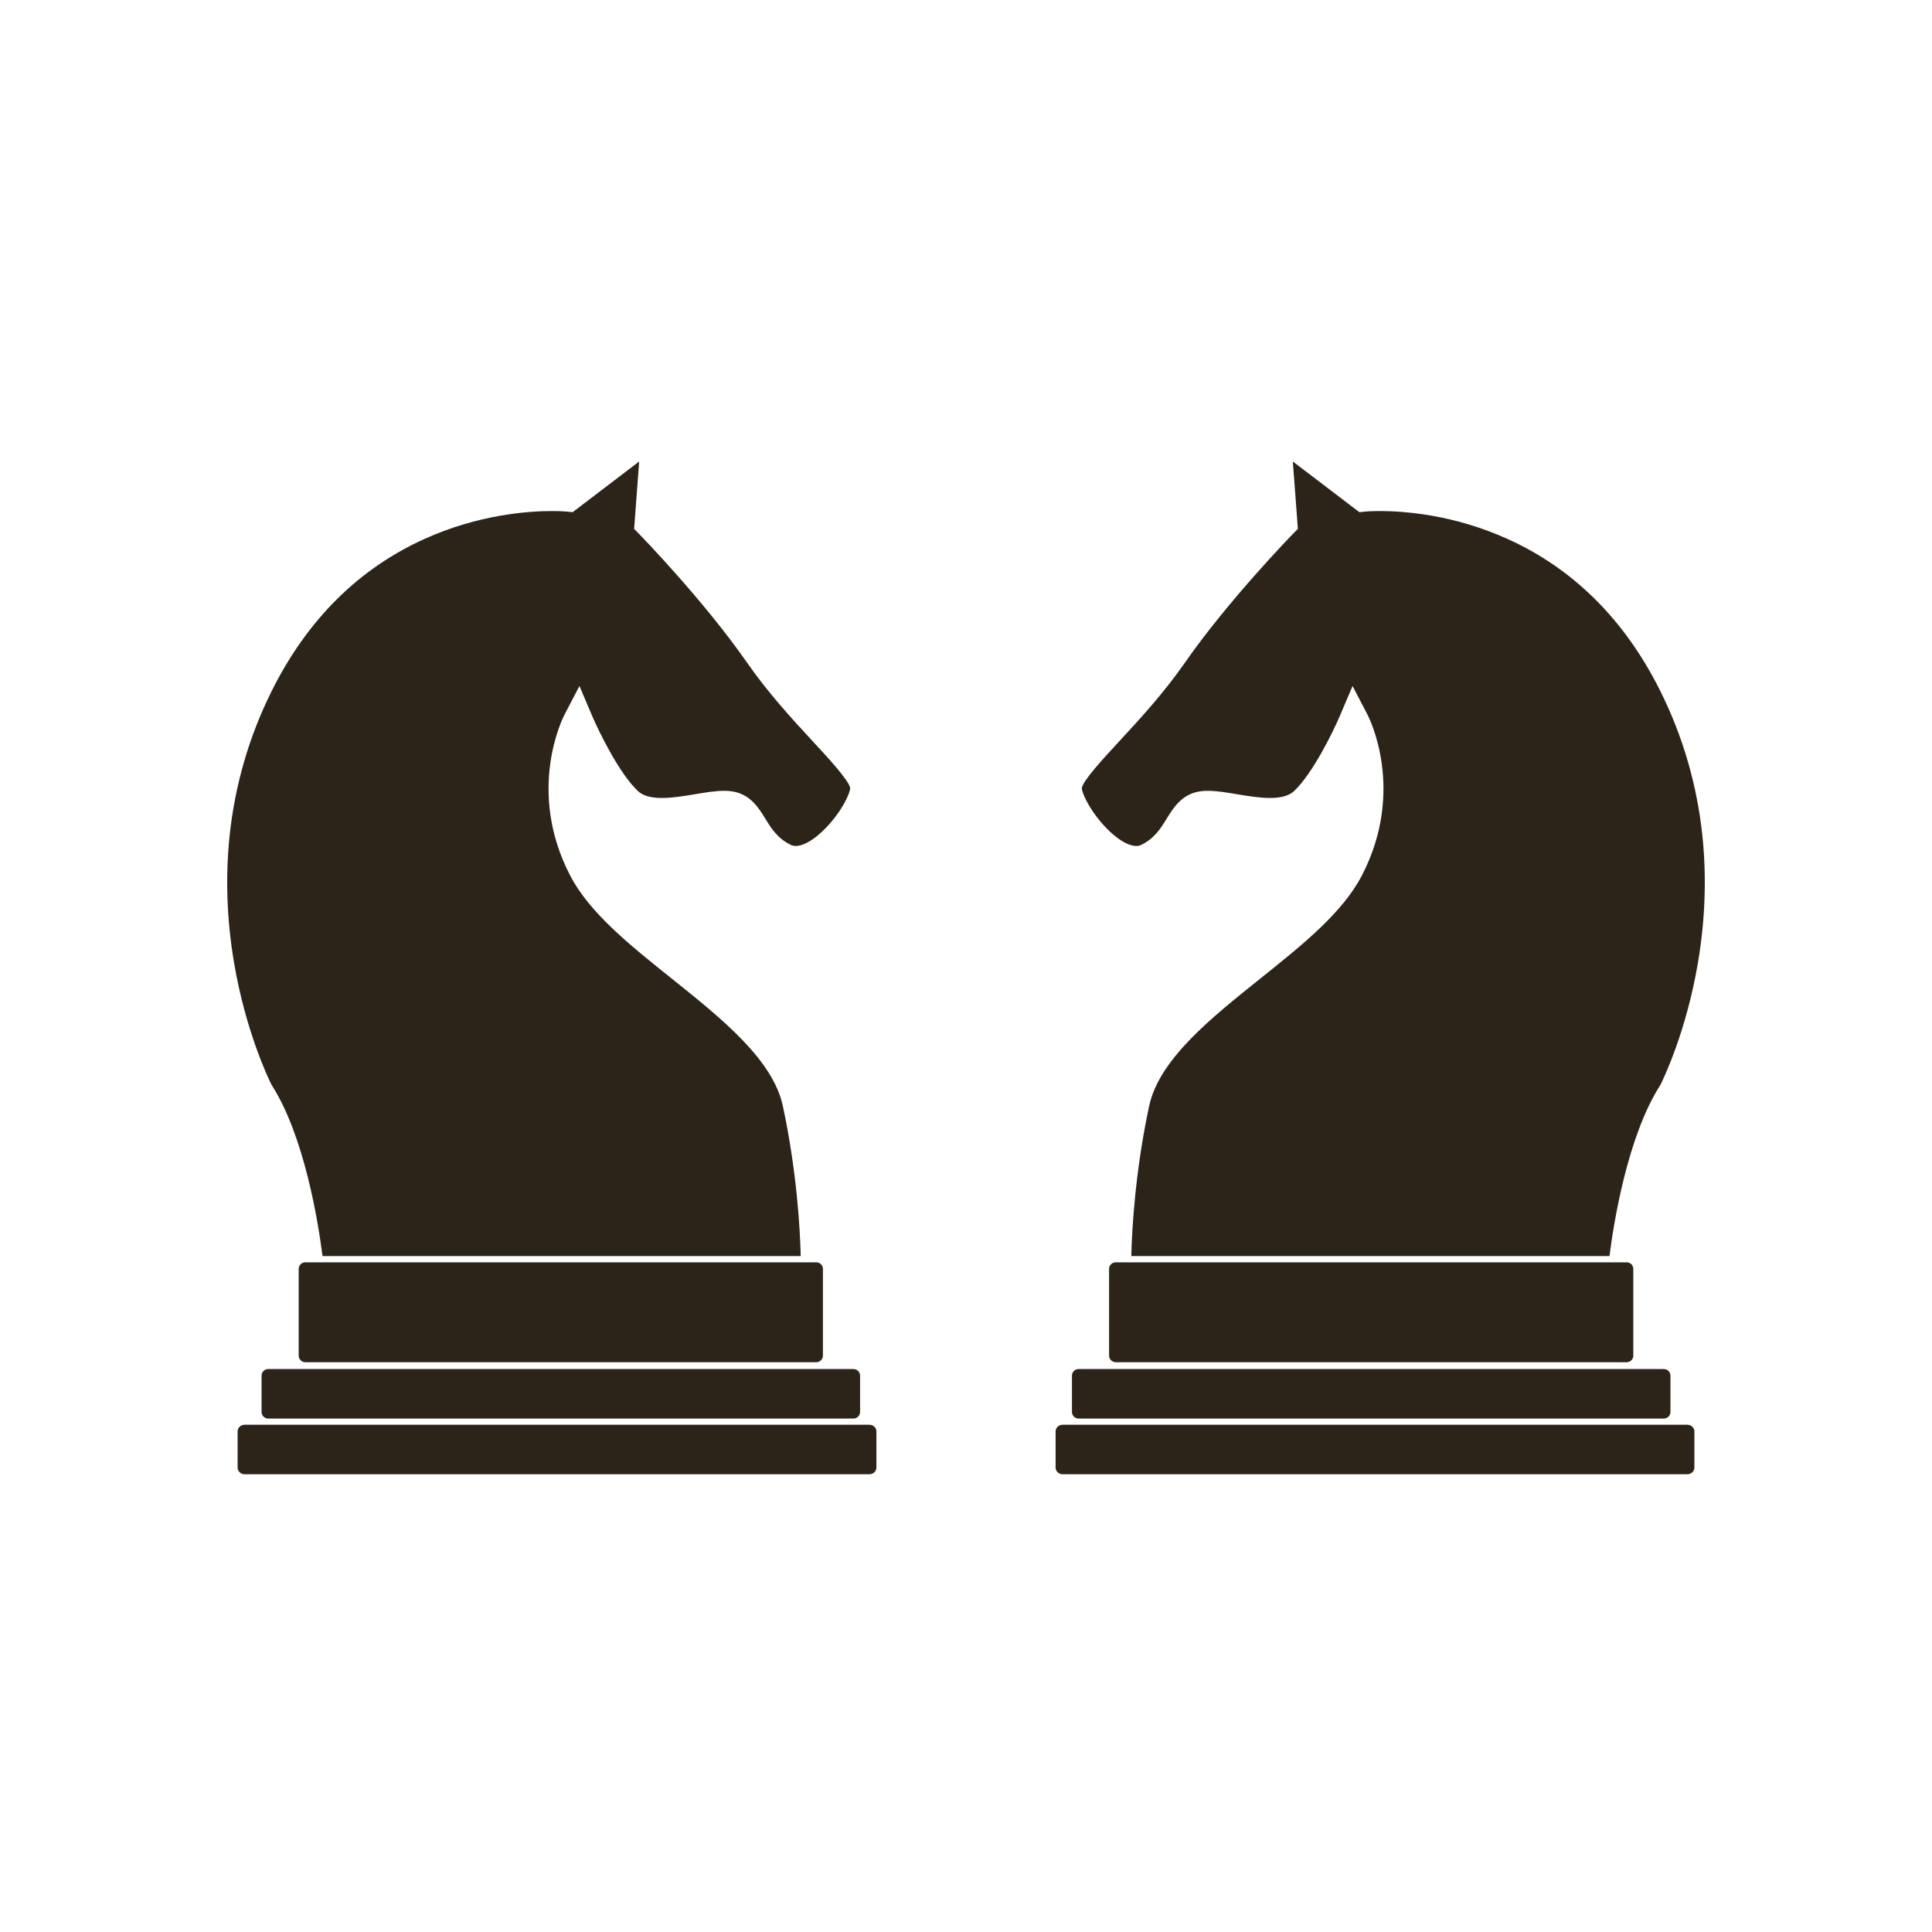
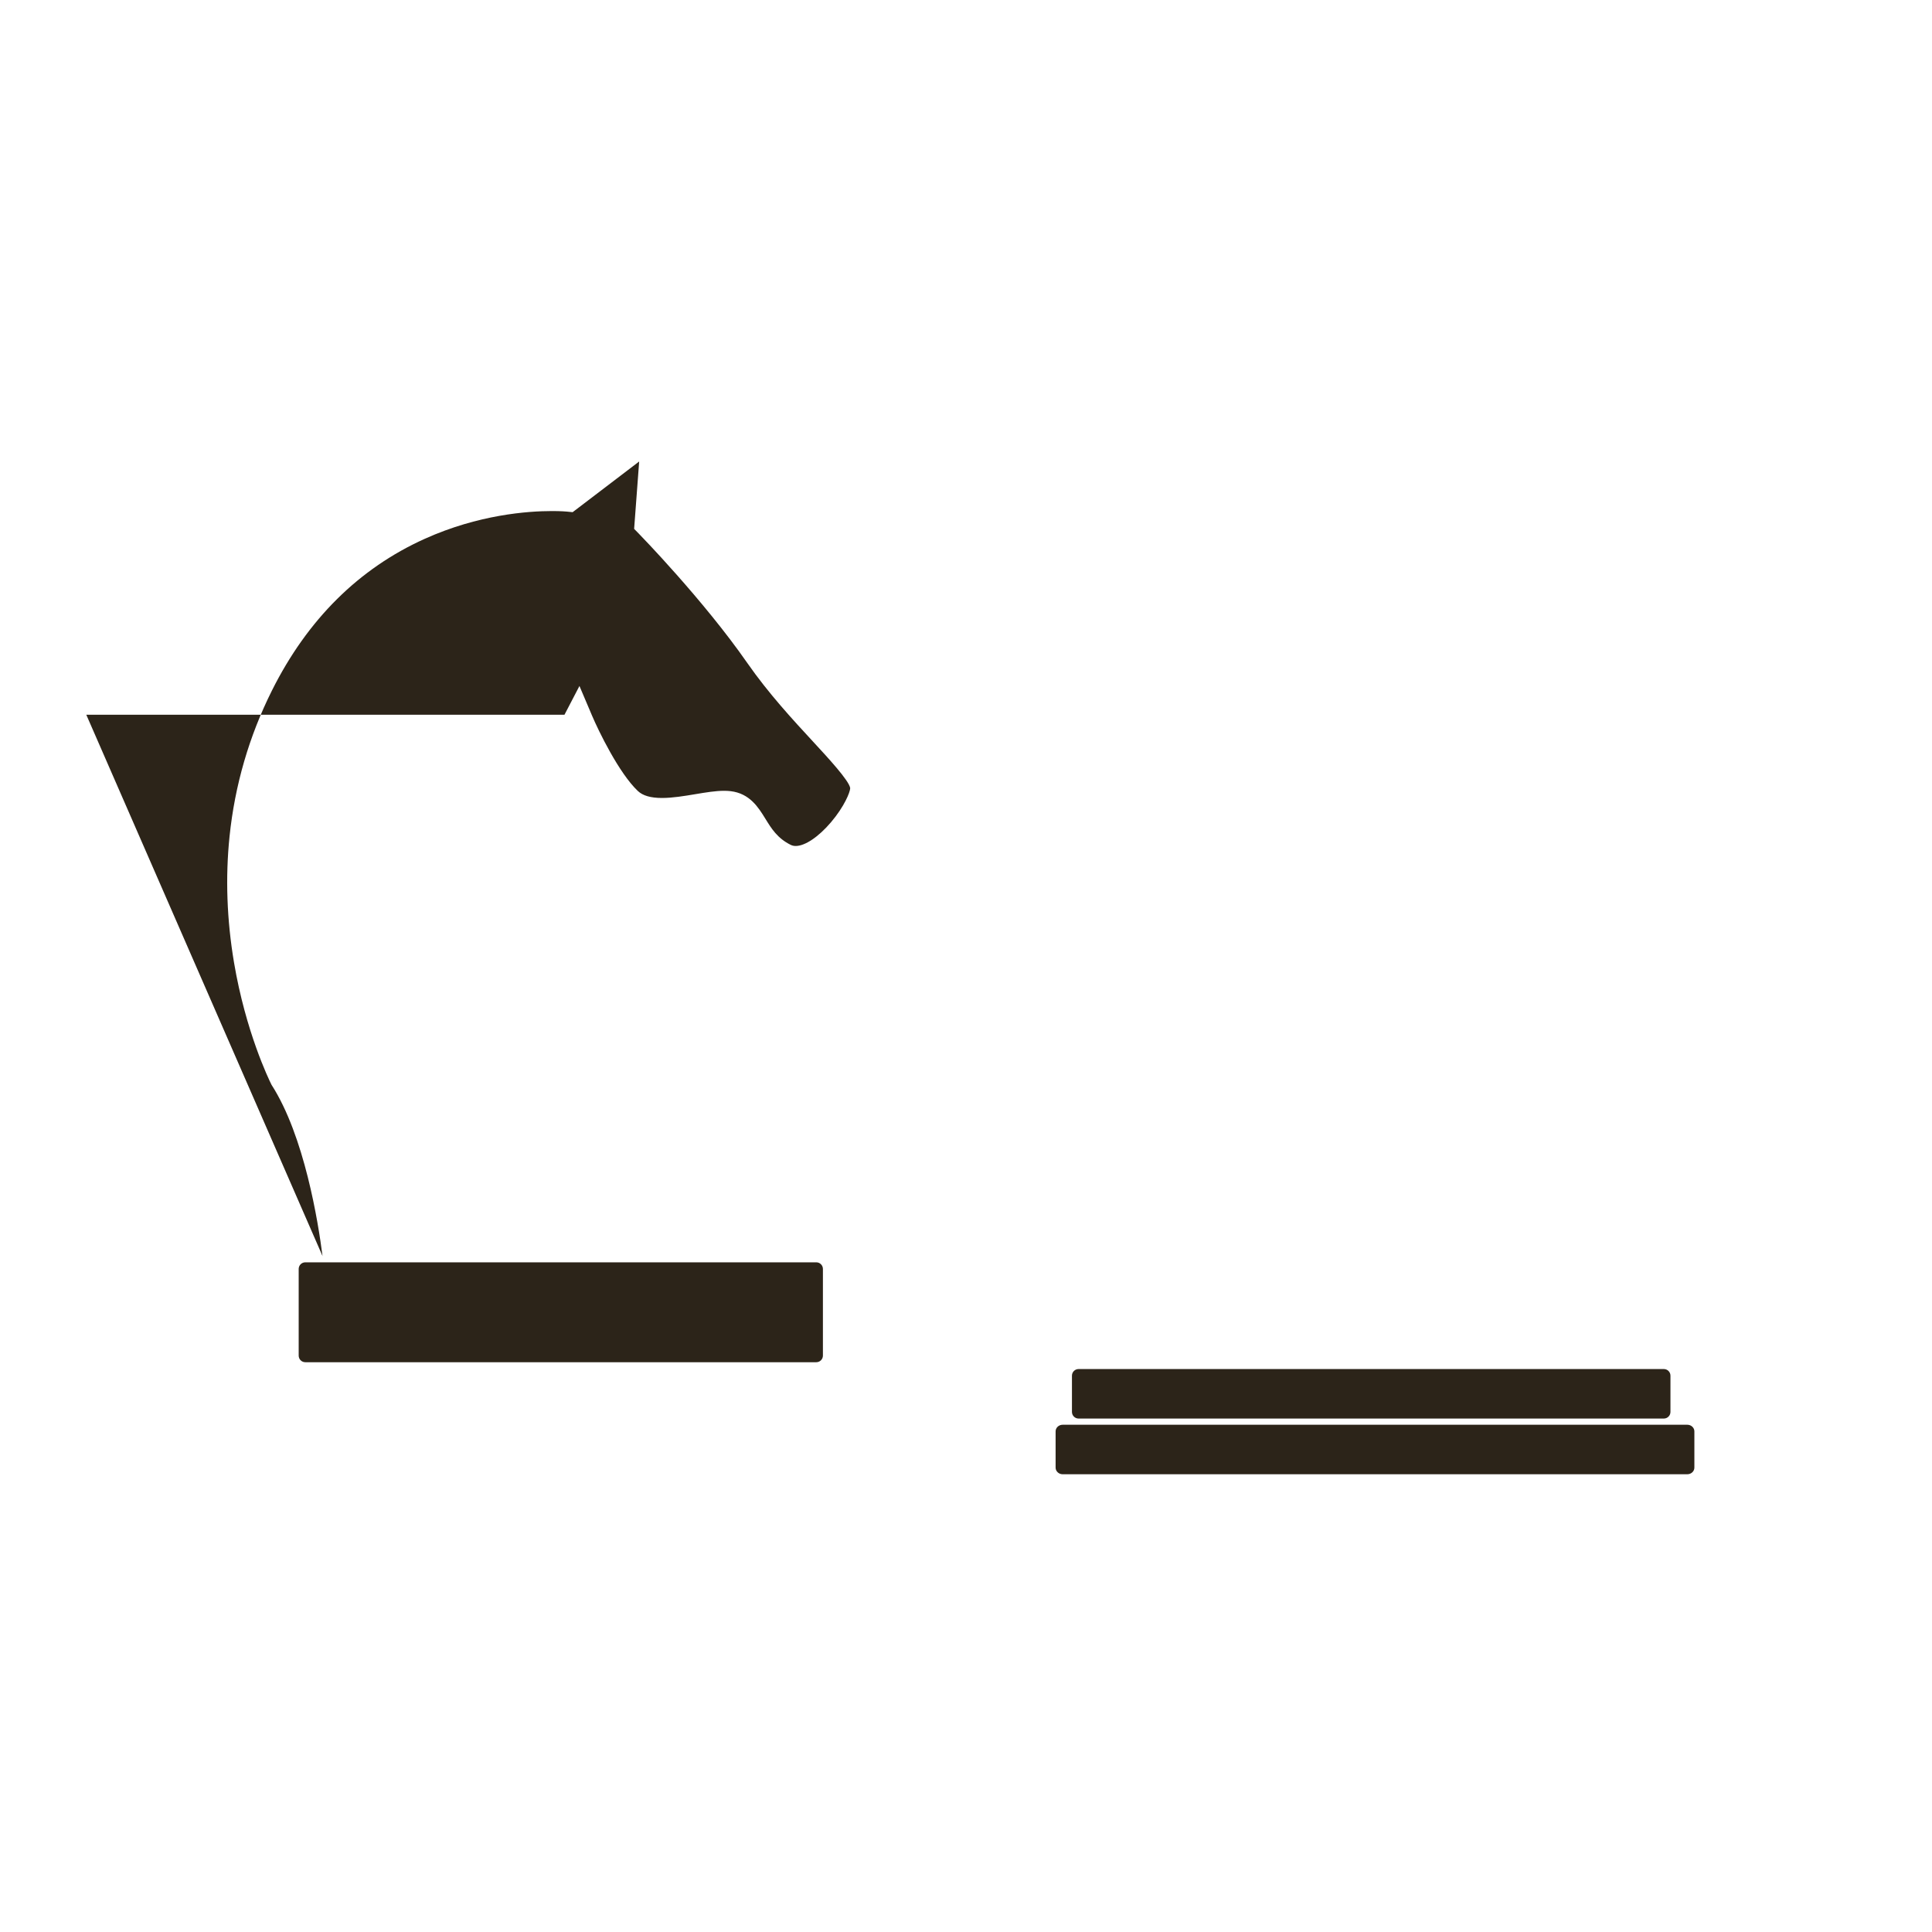
<svg xmlns="http://www.w3.org/2000/svg" enable-background="new 0 0 1000 1000" version="1.1" viewBox="0 0 1000 1000" xml:space="preserve">
  <g fill="#2C2419">
-     <path d="m166.94 650.13c-2.224-17.429-9.354-62.17-26.413-88.664-1.468-2.942-13.365-27.554-19.392-63.205-3.734-22.096-4.517-44.069-2.326-65.306 2.727-26.443 10.104-51.847 21.927-75.507 18.389-36.797 45.054-63.25 79.254-78.624 27.688-12.446 53.098-14.305 65.779-14.305 4.736 0 7.492 0.268 7.52 0.271l3.101 0.308 2.492-1.887 31.949-24.342-2.606 34.873 2.503 2.558c0.331 0.338 33.374 34.222 56.037 66.813 10.997 15.8 23.747 29.588 33.993 40.667 7.937 8.583 18.799 20.33 19.303 24.165-0.053 2.103-3.063 9.55-9.945 17.65-6.439 7.577-13.439 12.284-18.269 12.285-0.962 0-1.825-0.198-2.638-0.604-6.847-3.426-9.868-8.328-13.066-13.517-3.596-5.832-8.07-13.09-17.994-14.254-1.03-0.122-2.158-0.184-3.35-0.184-4.438 0-9.51 0.846-14.881 1.741-5.805 0.968-11.807 1.968-17.264 1.968-5.84 0-9.928-1.18-12.498-3.606-9.789-9.242-20.412-31.227-23.68-38.918l-6.558-15.436-7.748 14.875c-0.823 1.579-19.878 39.173 2.896 83.152 10.026 19.353 30.725 35.911 52.639 53.441 25.744 20.593 52.364 41.888 57.512 66.005 7.279 34.016 8.893 63.975 9.234 77.586h-247.51z" />
-     <path d="m445.17 730.81c0 1.896-1.538 3.432-3.434 3.432h-302.92c-1.895 0-3.432-1.536-3.432-3.432v-18.762c0-1.896 1.537-3.432 3.432-3.432h302.92c1.896 0 3.434 1.536 3.434 3.432v18.762z" />
-     <path d="m453.63 759.64c0 1.896-1.641 3.432-3.664 3.432h-323.31c-2.023 0-3.663-1.536-3.663-3.432v-18.762c0-1.895 1.64-3.432 3.663-3.432h323.31c2.023 0 3.664 1.537 3.664 3.432v18.762z" />
+     <path d="m166.94 650.13c-2.224-17.429-9.354-62.17-26.413-88.664-1.468-2.942-13.365-27.554-19.392-63.205-3.734-22.096-4.517-44.069-2.326-65.306 2.727-26.443 10.104-51.847 21.927-75.507 18.389-36.797 45.054-63.25 79.254-78.624 27.688-12.446 53.098-14.305 65.779-14.305 4.736 0 7.492 0.268 7.52 0.271l3.101 0.308 2.492-1.887 31.949-24.342-2.606 34.873 2.503 2.558c0.331 0.338 33.374 34.222 56.037 66.813 10.997 15.8 23.747 29.588 33.993 40.667 7.937 8.583 18.799 20.33 19.303 24.165-0.053 2.103-3.063 9.55-9.945 17.65-6.439 7.577-13.439 12.284-18.269 12.285-0.962 0-1.825-0.198-2.638-0.604-6.847-3.426-9.868-8.328-13.066-13.517-3.596-5.832-8.07-13.09-17.994-14.254-1.03-0.122-2.158-0.184-3.35-0.184-4.438 0-9.51 0.846-14.881 1.741-5.805 0.968-11.807 1.968-17.264 1.968-5.84 0-9.928-1.18-12.498-3.606-9.789-9.242-20.412-31.227-23.68-38.918l-6.558-15.436-7.748 14.875h-247.51z" />
    <path d="m425.94 701.65c0 1.896-1.537 3.432-3.432 3.432h-264.48c-1.895 0-3.432-1.535-3.432-3.432v-44.842c0-1.896 1.537-3.433 3.432-3.433h264.48c1.895 0 3.432 1.537 3.432 3.433v44.842z" />
  </g>
  <g fill="#2C2419">
-     <path d="m833.06 650.13c2.223-17.429 9.354-62.17 26.414-88.665 1.465-2.941 13.363-27.553 19.391-63.204 3.734-22.096 4.516-44.069 2.326-65.306-2.727-26.443-10.104-51.847-21.928-75.507-18.387-36.797-45.053-63.25-79.254-78.624-27.686-12.446-53.096-14.305-65.777-14.305-4.738 0-7.492 0.268-7.52 0.271l-3.102 0.308-2.492-1.887-31.949-24.342 2.605 34.873-2.502 2.558c-0.33 0.338-33.373 34.222-56.037 66.813-10.998 15.8-23.748 29.588-33.992 40.667-7.938 8.583-18.799 20.33-19.303 24.165 0.051 2.103 3.063 9.55 9.945 17.65 6.438 7.577 13.438 12.284 18.268 12.285 0.963 0 1.824-0.198 2.639-0.604 6.846-3.426 9.867-8.328 13.066-13.517 3.596-5.832 8.07-13.09 17.994-14.254 1.029-0.122 2.158-0.184 3.348-0.184 4.439 0 9.512 0.846 14.883 1.741 5.805 0.968 11.807 1.968 17.262 1.968 5.84 0 9.93-1.18 12.5-3.606 9.789-9.242 20.41-31.227 23.68-38.918l6.557-15.436 7.748 14.875c0.824 1.579 19.879 39.173-2.896 83.152-10.025 19.353-30.723 35.911-52.637 53.441-25.744 20.593-52.365 41.888-57.514 66.005-7.277 34.016-8.893 63.975-9.234 77.586h247.51z" />
    <path d="m554.84 730.81c0 1.896 1.537 3.432 3.434 3.432h302.92c1.896 0 3.432-1.536 3.432-3.432v-18.762c0-1.896-1.535-3.432-3.432-3.432h-302.92c-1.896 0-3.434 1.536-3.434 3.432v18.762z" />
    <path d="m546.38 759.64c0 1.896 1.641 3.432 3.664 3.432h323.3c2.023 0 3.664-1.536 3.664-3.432v-18.762c0-1.895-1.641-3.432-3.664-3.432h-323.3c-2.023 0-3.664 1.537-3.664 3.432v18.762z" />
-     <path d="m574.06 701.65c0 1.896 1.535 3.432 3.432 3.432h264.48c1.896 0 3.432-1.535 3.432-3.432v-44.842c0-1.896-1.535-3.433-3.432-3.433h-264.48c-1.896 0-3.432 1.537-3.432 3.433v44.842z" />
  </g>
</svg>